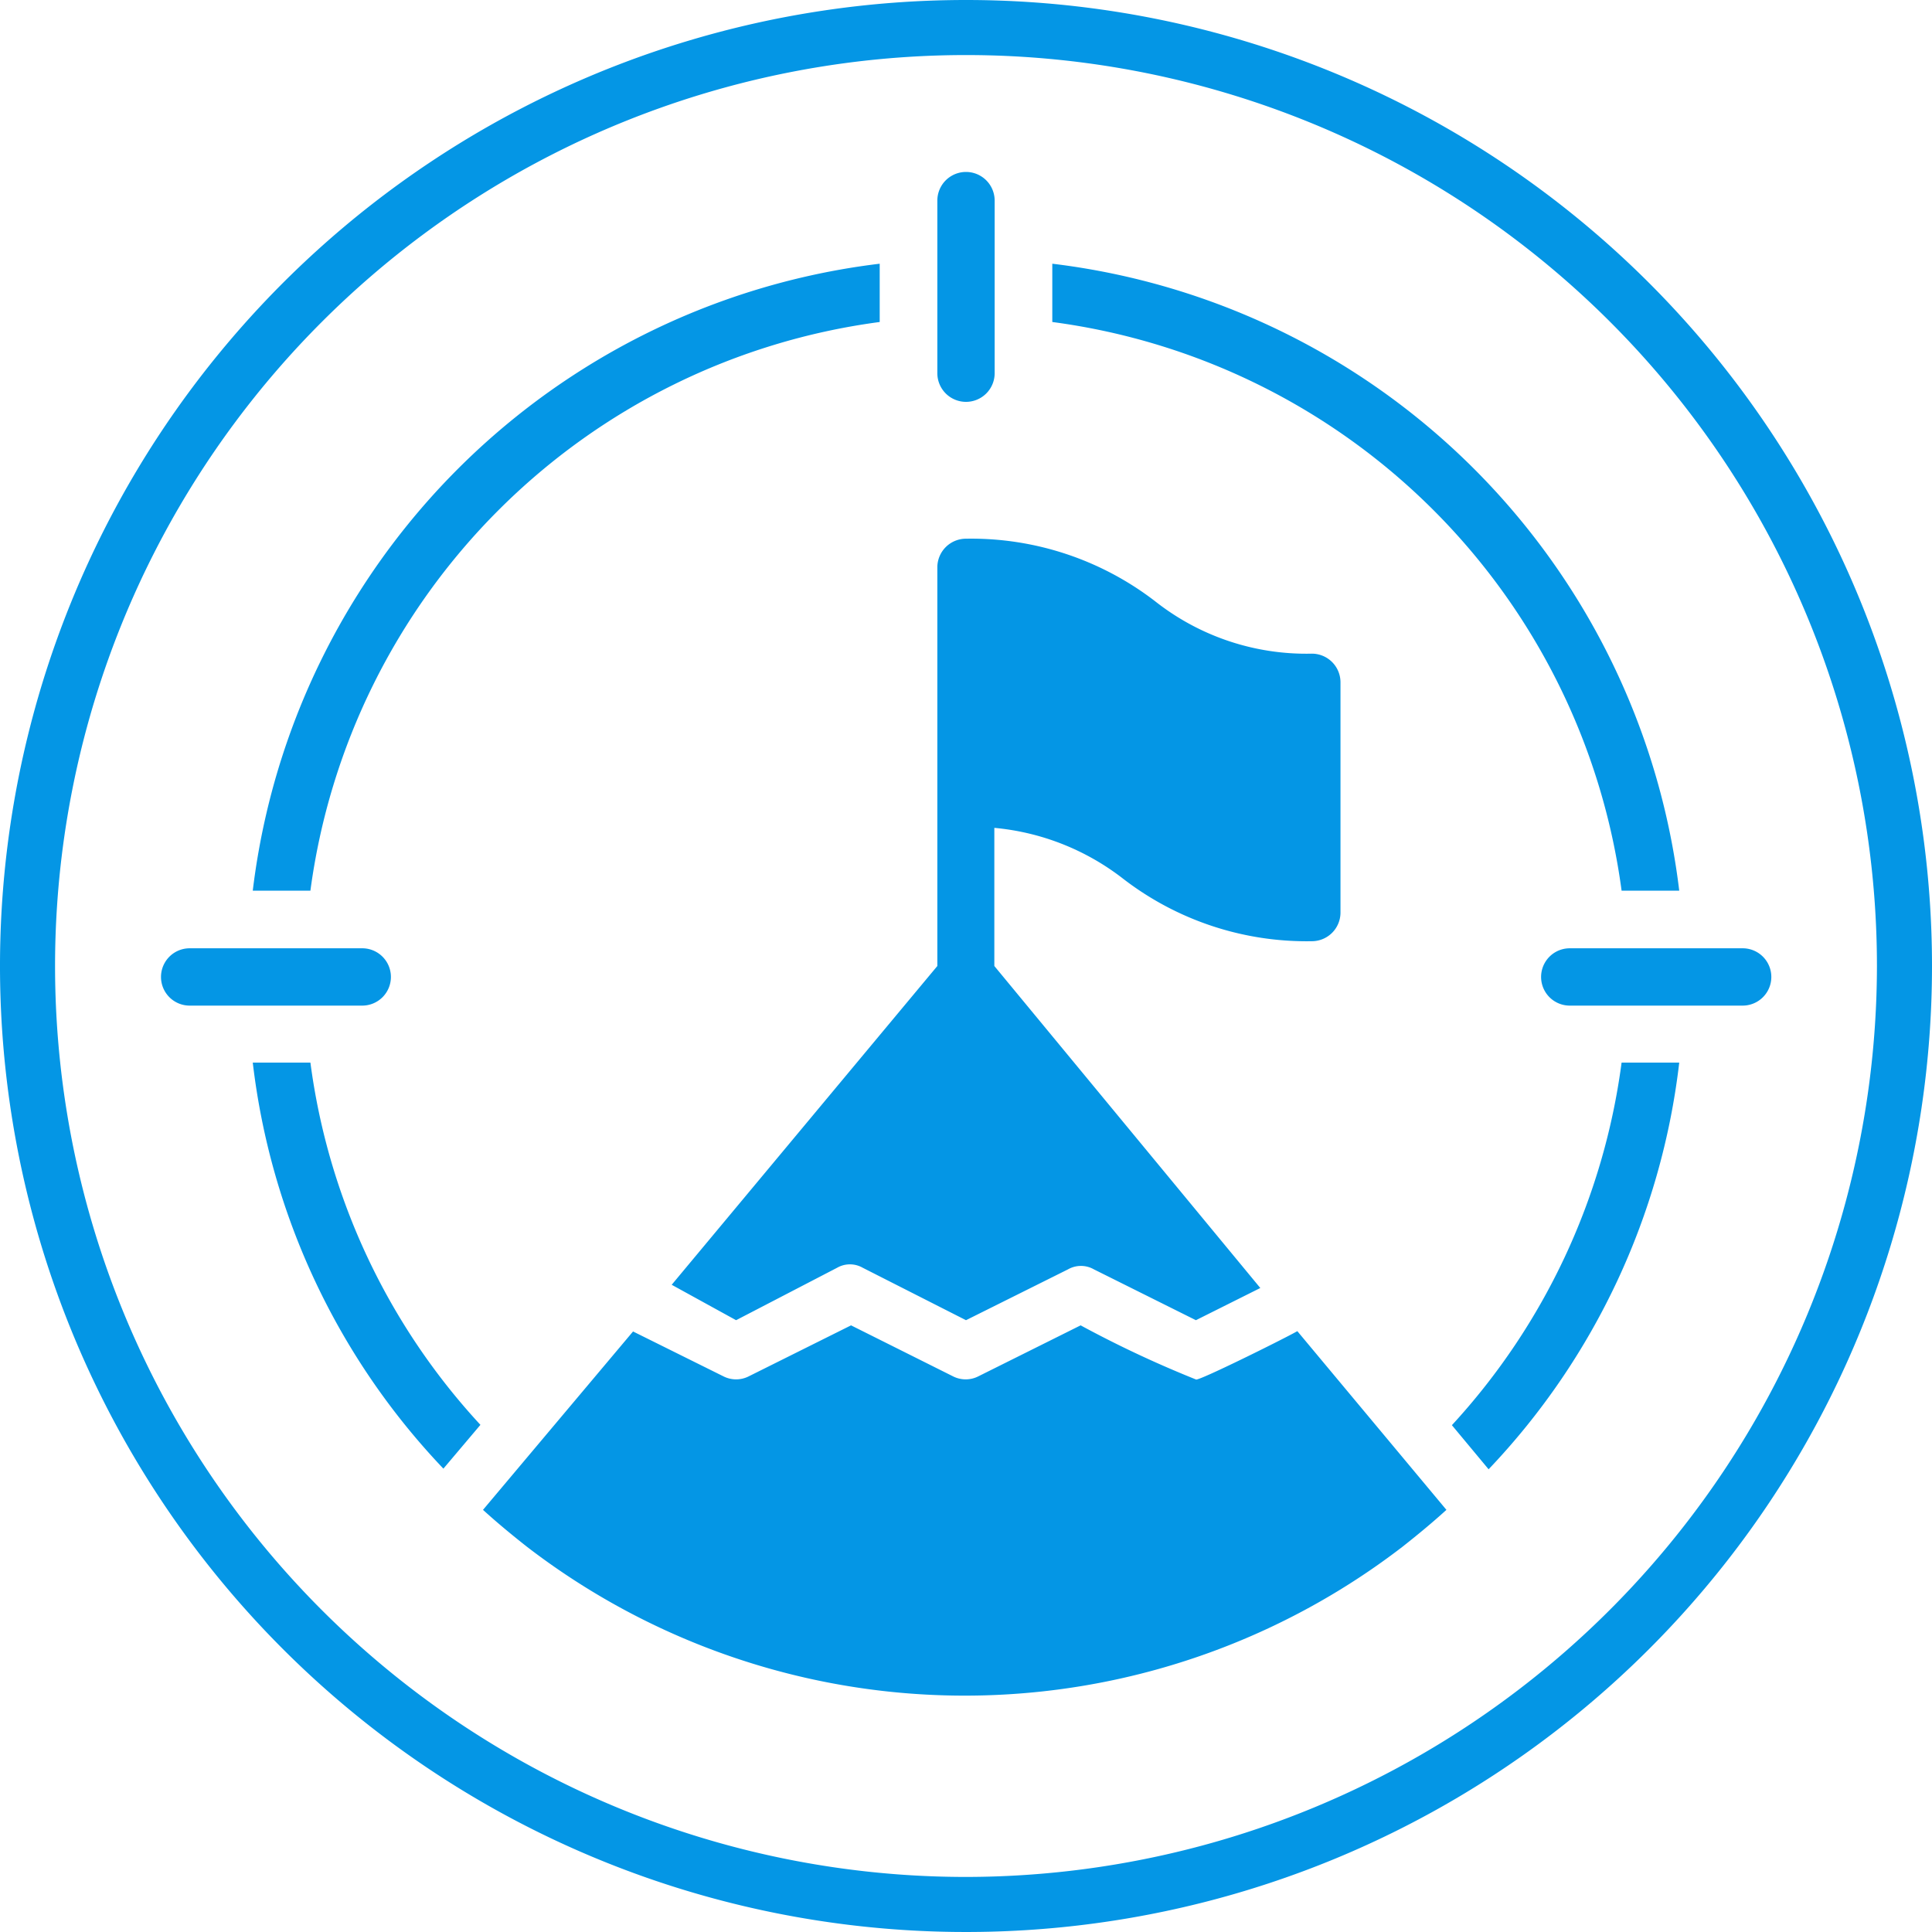
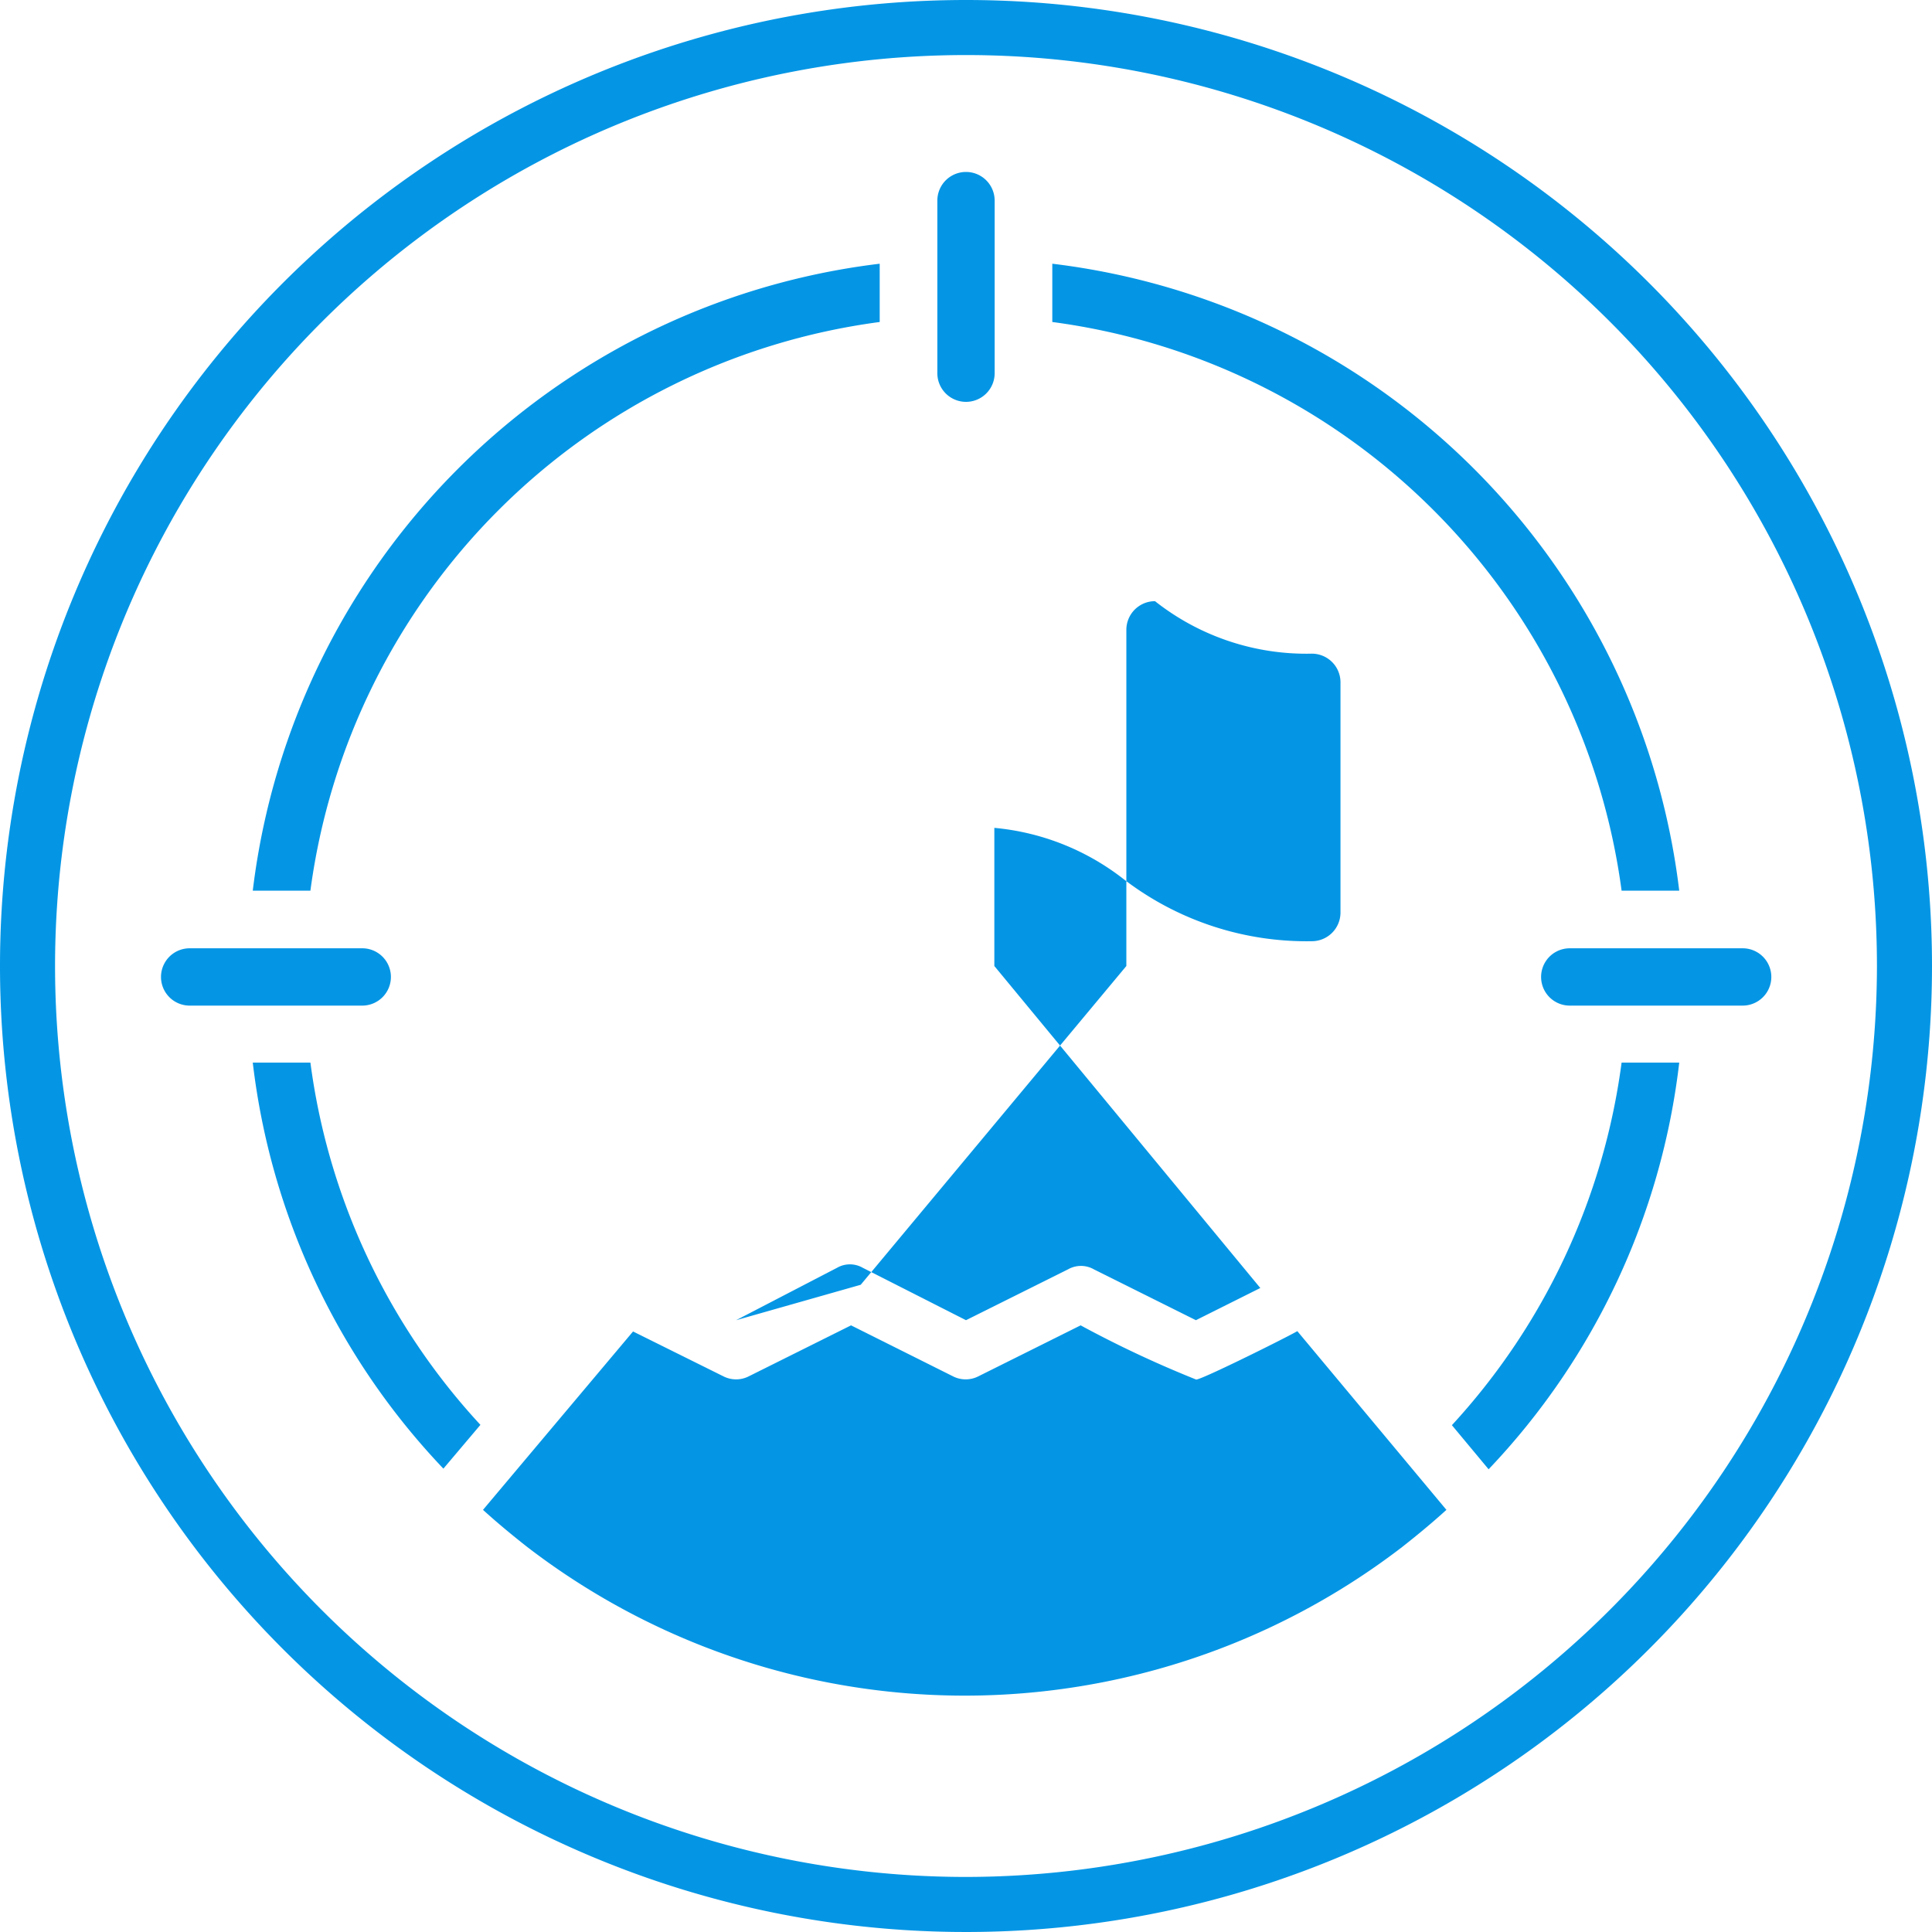
<svg xmlns="http://www.w3.org/2000/svg" id="glyph_copy_5" data-name="glyph copy 5" viewBox="0 0 60 60">
  <defs>
    <style>.cls-1{fill:#0496e5;}</style>
  </defs>
-   <path class="cls-1" d="M11.64,29.66H9.85A22.3,22.3,0,0,1,29.32,10.19V12A20.56,20.56,0,0,0,11.64,29.66Zm40.72,0h1.79A22.3,22.3,0,0,0,34.68,10.19V12A20.56,20.56,0,0,1,52.36,29.66ZM9.85,35a22,22,0,0,0,5.92,12.61l1.15-1.36A20.5,20.5,0,0,1,11.64,35ZM47.09,46.26l1.14,1.37A22,22,0,0,0,54.15,35H52.36A20.59,20.59,0,0,1,47.09,46.26ZM32,14.48a.89.89,0,0,0,.89-.89h0V8.23a.89.89,0,0,0-1.78,0v5.36a.89.89,0,0,0,.89.89ZM14.14,32.34a.89.89,0,0,0-.89-.89H7.89a.89.89,0,1,0,0,1.78h5.36a.89.89,0,0,0,.89-.89Zm42-.89H50.75a.89.89,0,1,0,0,1.78h5.37a.89.89,0,0,0,0-1.78Zm-17,13.39a34.27,34.27,0,0,1-3.58-1.68l-3.17,1.58a.87.87,0,0,1-.8,0l-3.16-1.58-3.17,1.58a.87.87,0,0,1-.8,0l-2.8-1.39L17,48.89c.44.4.9.78,1.37,1.15a22.3,22.3,0,0,0,27.18,0c.47-.37.93-.75,1.37-1.15l-4.63-5.55C41.87,43.58,39.17,44.92,39.14,44.84ZM24.86,43,28,41.37a.8.8,0,0,1,.79,0L32,43l3.17-1.58a.81.81,0,0,1,.8,0L39.14,43l2-1L32.88,32V27.71a7.65,7.65,0,0,1,4,1.58,9.33,9.33,0,0,0,5.86,1.94.89.89,0,0,0,.89-.89V23.2a.89.89,0,0,0-.89-.9,7.58,7.58,0,0,1-4.87-1.63A9.36,9.36,0,0,0,32,18.73a.89.89,0,0,0-.89.89h0V32l-8.25,9.9ZM62,32A30,30,0,1,1,32,2,30,30,0,0,1,62,32Zm-1.71,0A28.29,28.29,0,1,0,32,60.29h0A28.32,28.32,0,0,0,60.29,32Z" transform="translate(-2 -2)" />
+   <path class="cls-1" d="M11.64,29.66H9.85A22.3,22.3,0,0,1,29.32,10.19V12A20.56,20.56,0,0,0,11.64,29.66Zm40.72,0h1.79A22.3,22.3,0,0,0,34.68,10.19V12A20.56,20.56,0,0,1,52.36,29.66ZM9.85,35a22,22,0,0,0,5.92,12.61l1.15-1.36A20.5,20.5,0,0,1,11.64,35ZM47.09,46.26l1.14,1.37A22,22,0,0,0,54.15,35H52.36A20.59,20.59,0,0,1,47.09,46.26ZM32,14.48a.89.89,0,0,0,.89-.89h0V8.23a.89.89,0,0,0-1.78,0v5.36a.89.89,0,0,0,.89.89ZM14.14,32.34a.89.89,0,0,0-.89-.89H7.89a.89.89,0,1,0,0,1.78h5.36a.89.89,0,0,0,.89-.89Zm42-.89H50.75a.89.89,0,1,0,0,1.78h5.37a.89.89,0,0,0,0-1.78Zm-17,13.39a34.27,34.27,0,0,1-3.58-1.68l-3.17,1.58a.87.87,0,0,1-.8,0l-3.16-1.58-3.17,1.58a.87.87,0,0,1-.8,0l-2.8-1.39L17,48.89c.44.4.9.78,1.37,1.15a22.3,22.3,0,0,0,27.18,0c.47-.37.93-.75,1.37-1.15l-4.63-5.55C41.87,43.58,39.17,44.92,39.14,44.84ZM24.86,43,28,41.37a.8.8,0,0,1,.79,0L32,43l3.17-1.58a.81.81,0,0,1,.8,0L39.14,43l2-1L32.88,32V27.71a7.65,7.65,0,0,1,4,1.58,9.33,9.33,0,0,0,5.86,1.94.89.89,0,0,0,.89-.89V23.2a.89.89,0,0,0-.89-.9,7.58,7.58,0,0,1-4.87-1.63a.89.89,0,0,0-.89.89h0V32l-8.25,9.9ZM62,32A30,30,0,1,1,32,2,30,30,0,0,1,62,32Zm-1.71,0A28.29,28.29,0,1,0,32,60.29h0A28.32,28.32,0,0,0,60.29,32Z" transform="translate(-2 -2)" />
</svg>